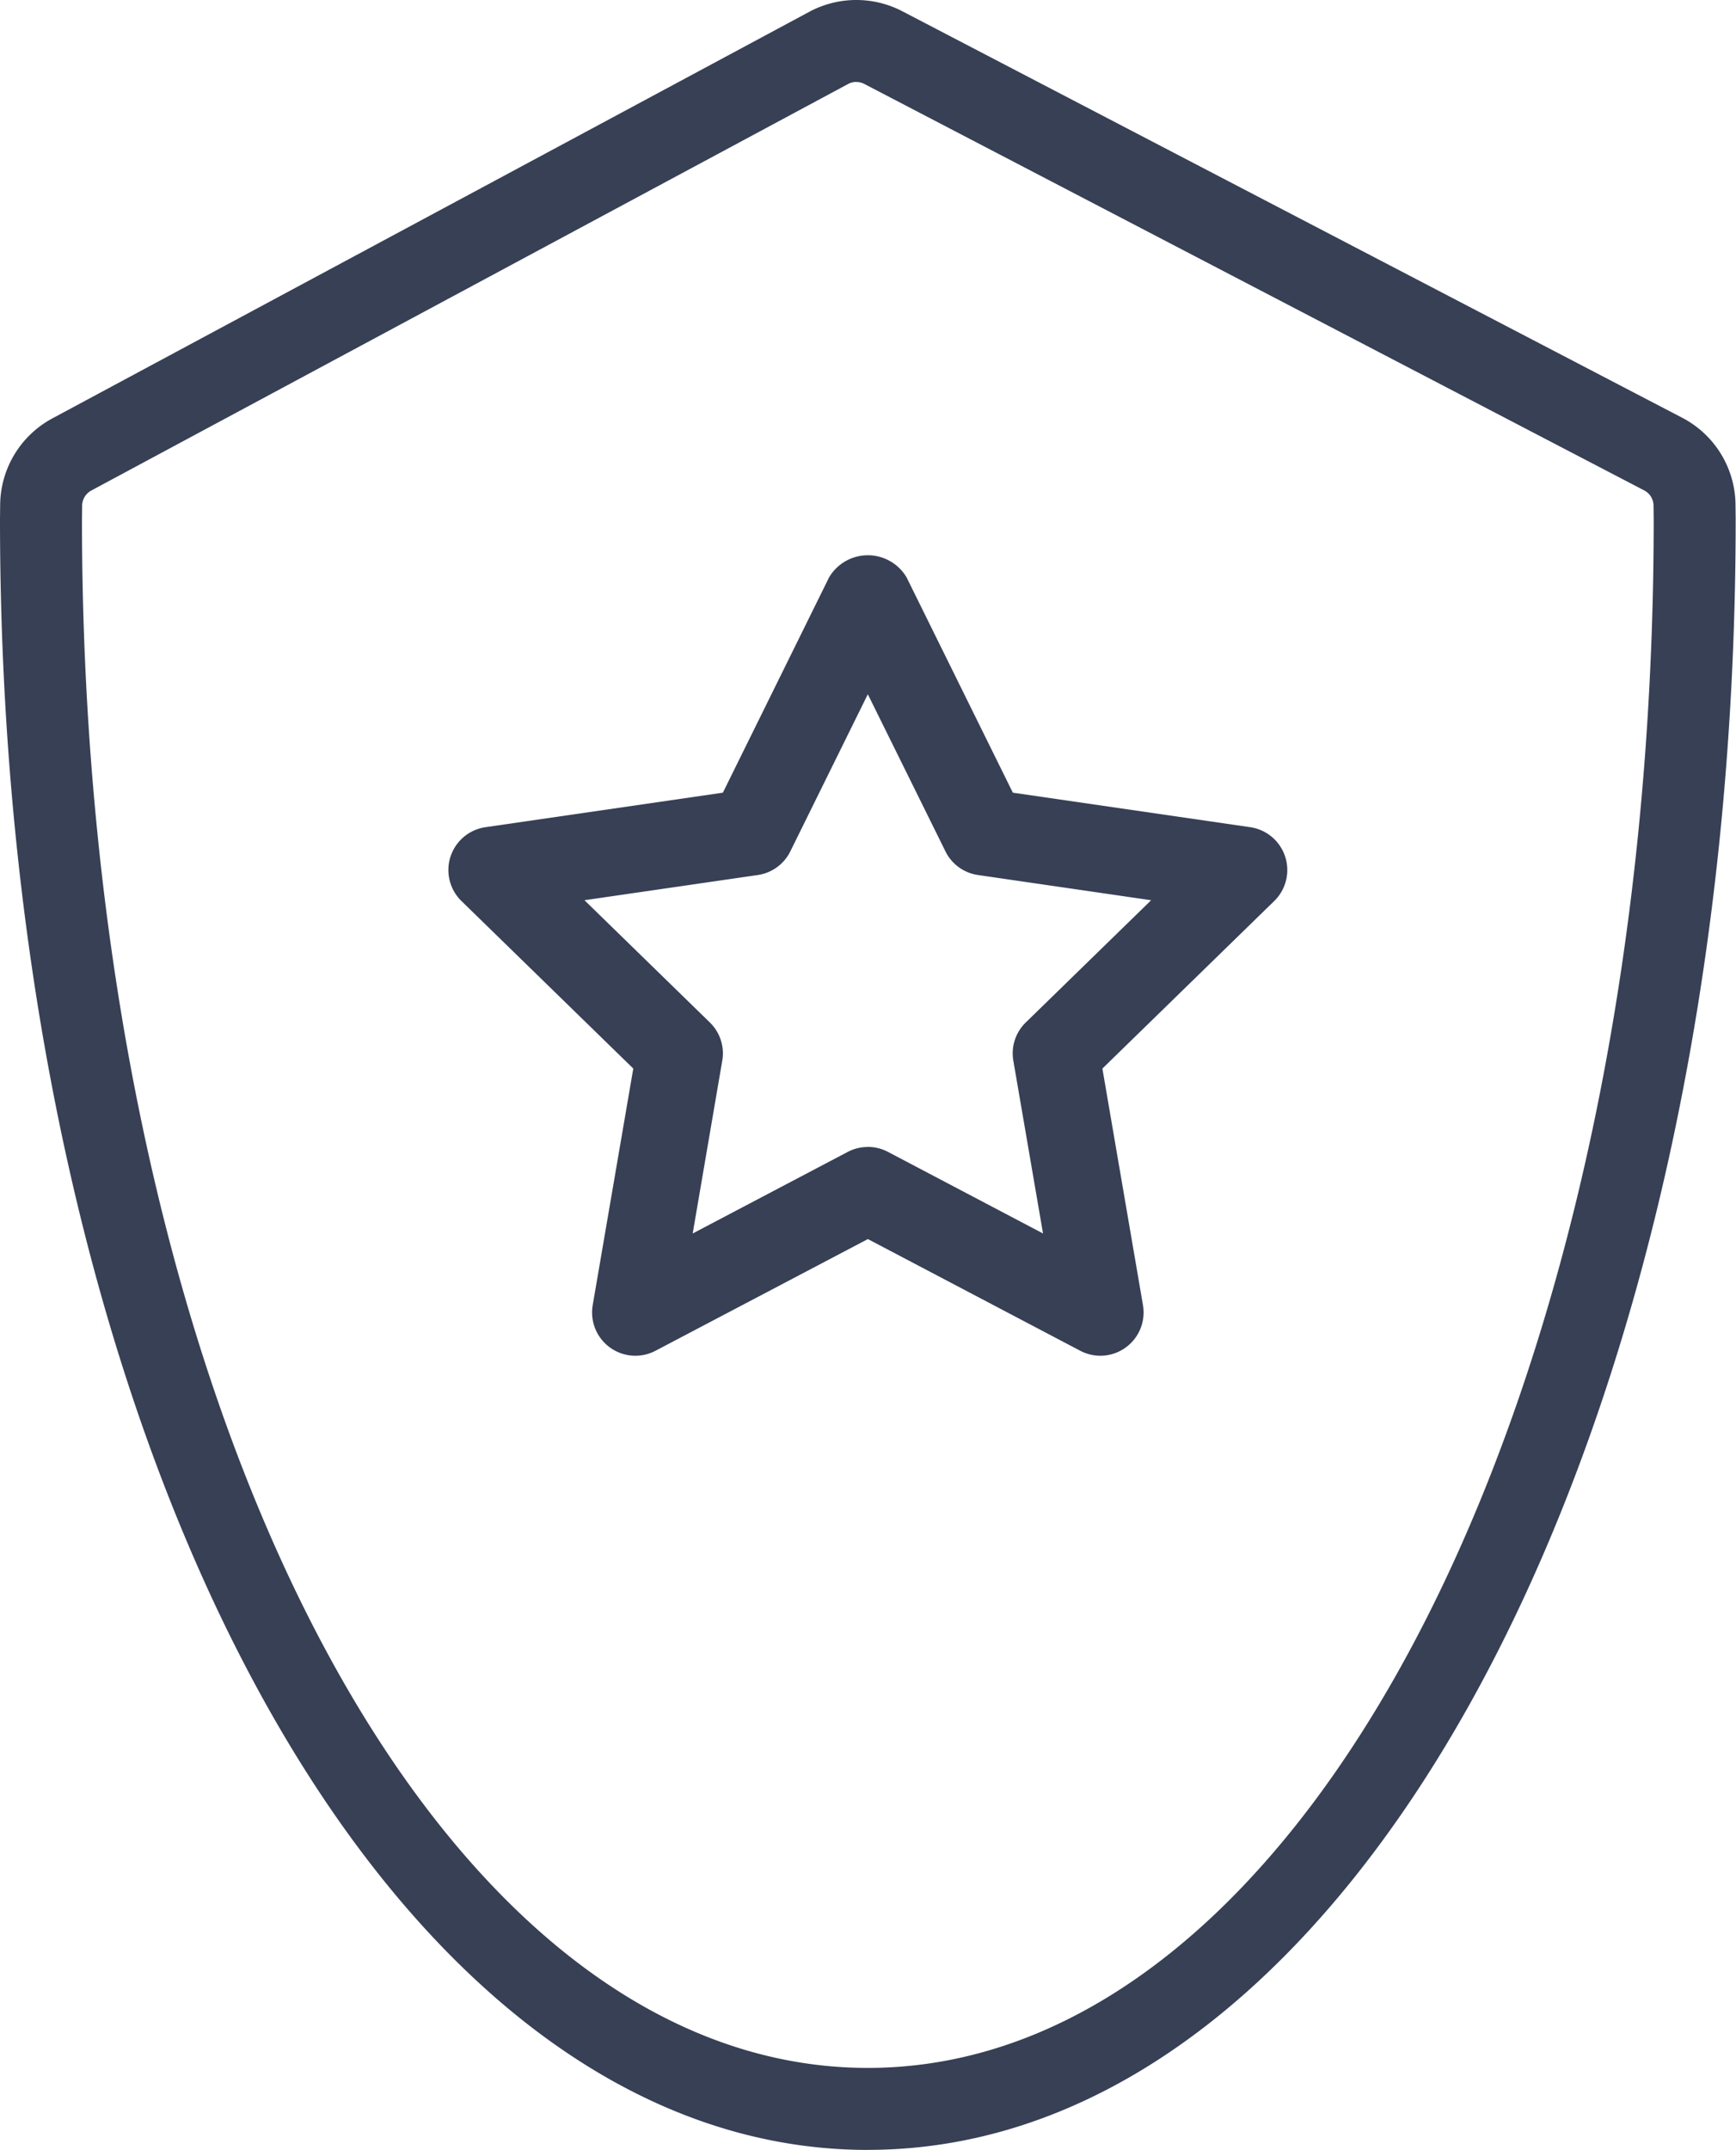
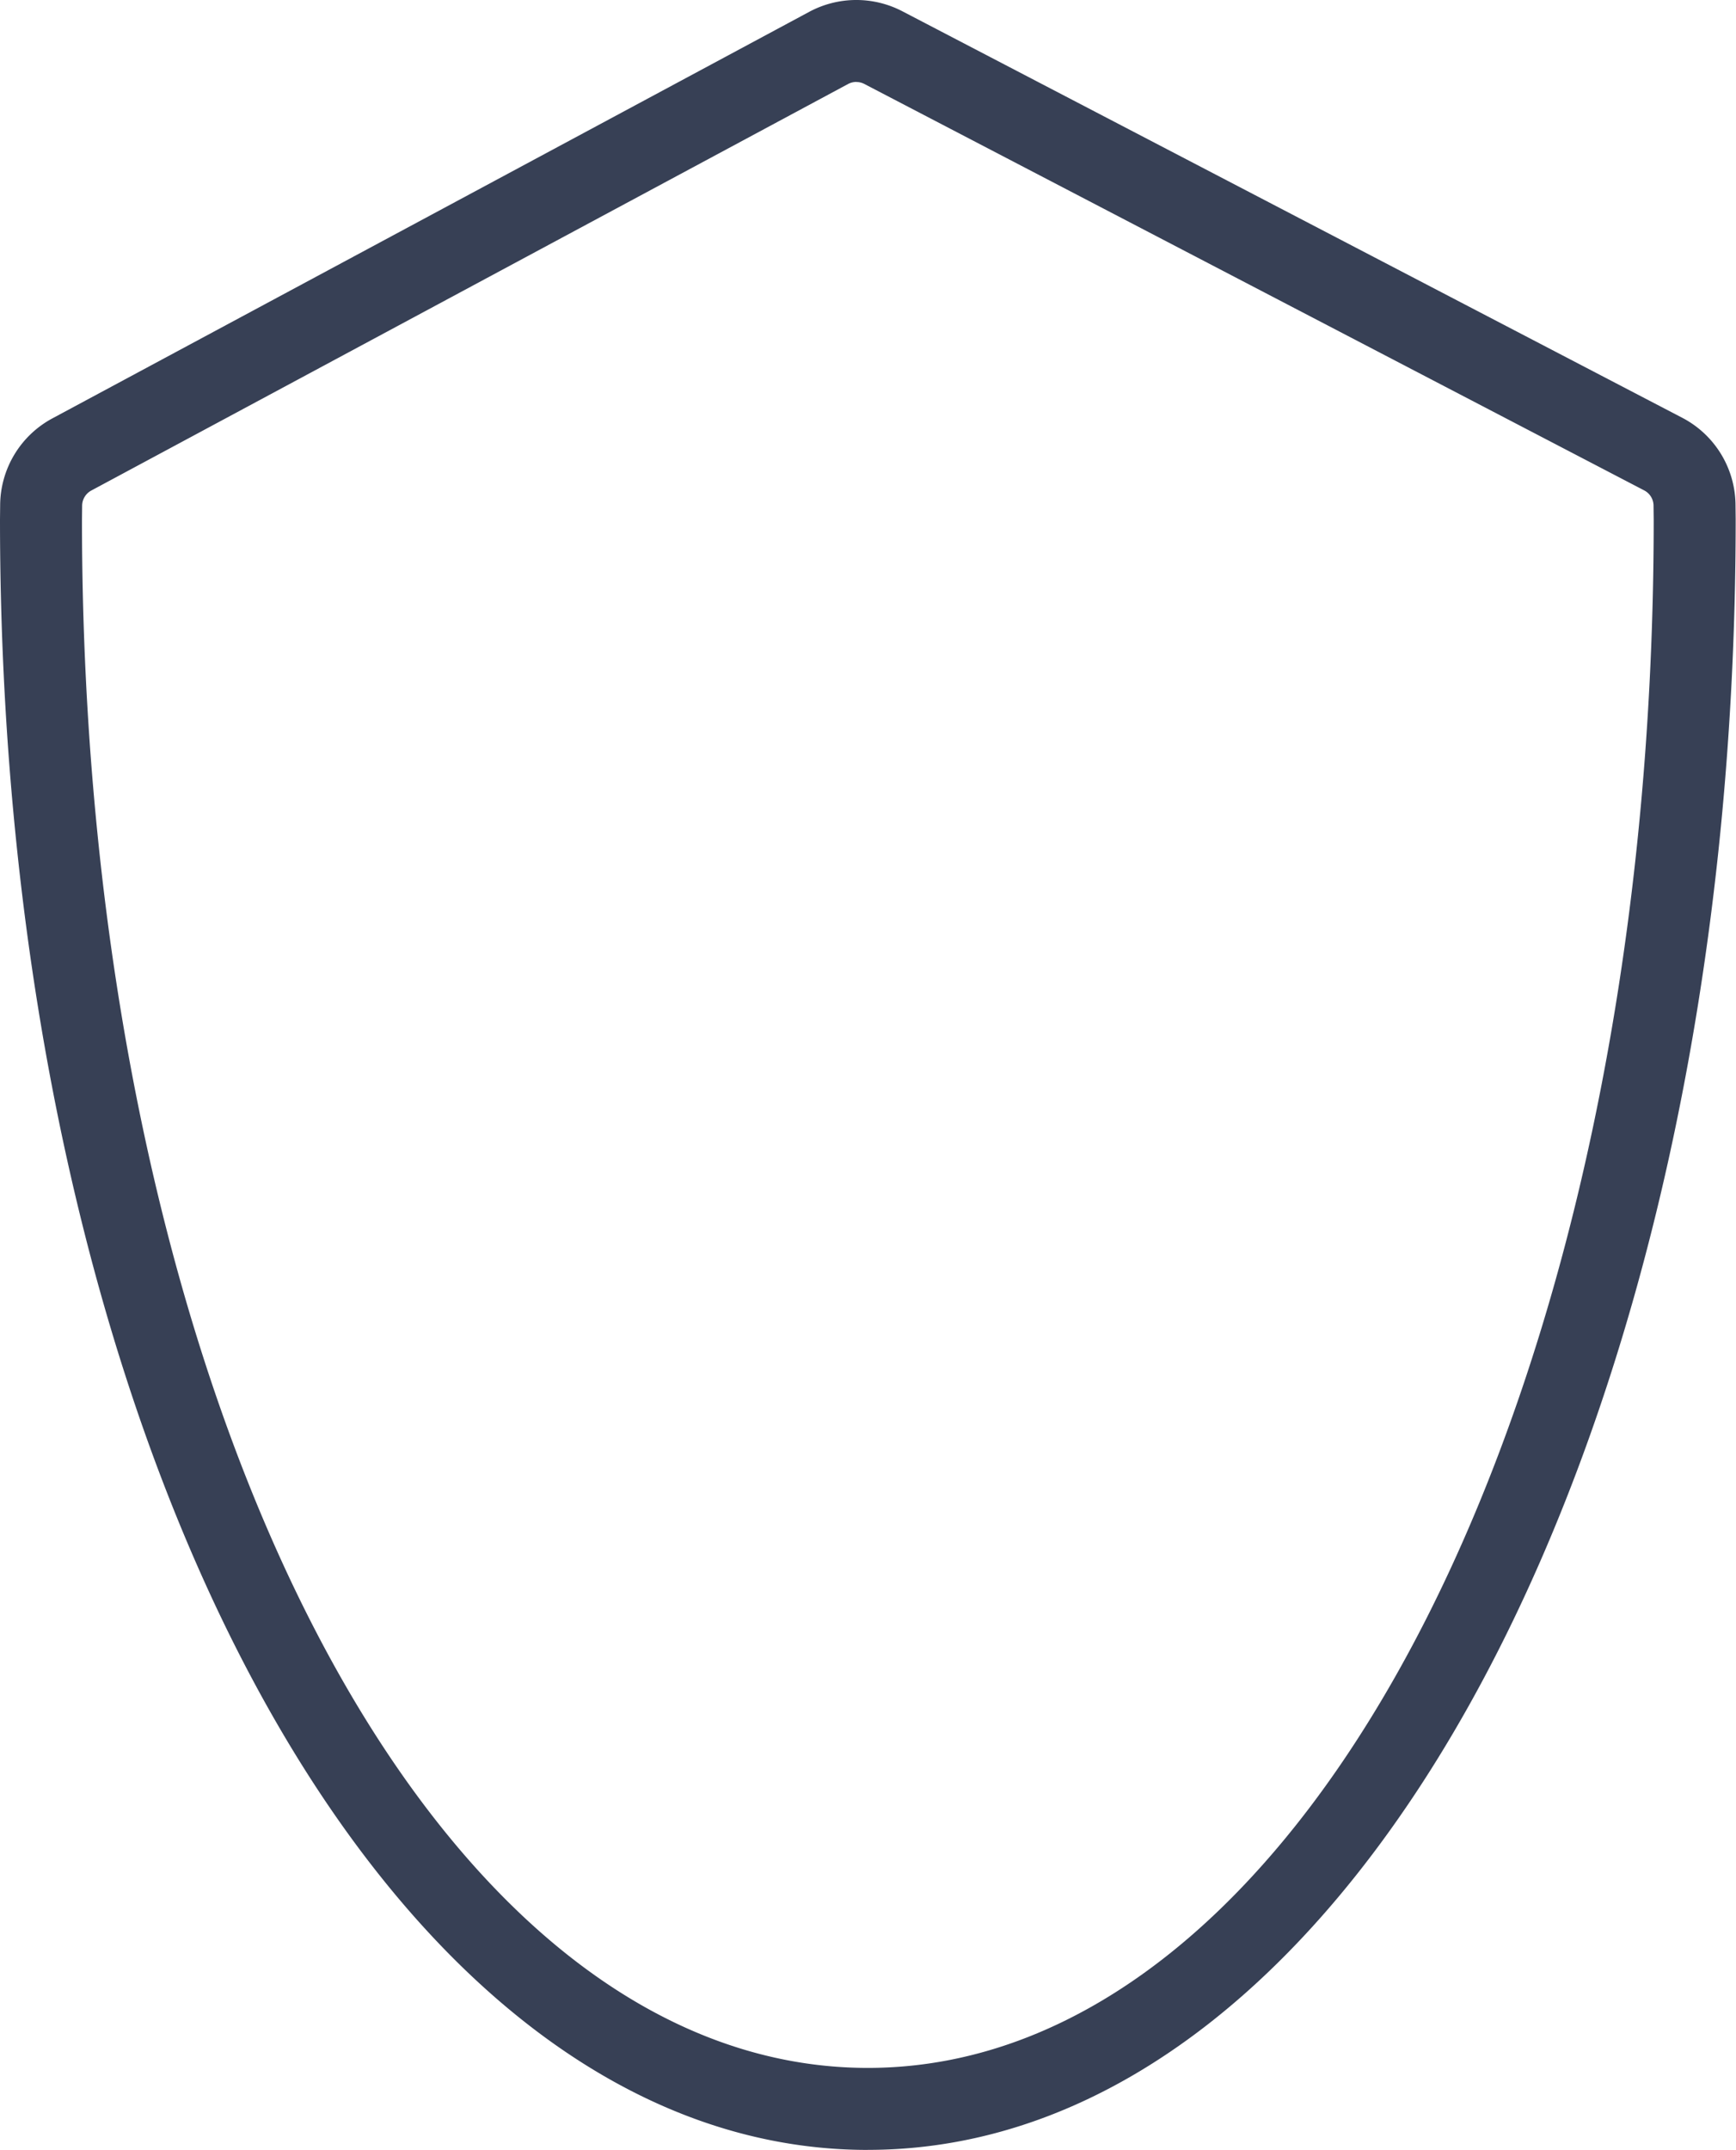
<svg xmlns="http://www.w3.org/2000/svg" id="Group_82454" data-name="Group 82454" width="112.343" height="139.075" viewBox="0 0 112.343 139.075">
  <defs>
    <clipPath id="clip-path">
      <rect id="Rectangle_28543" data-name="Rectangle 28543" width="112.343" height="139.075" fill="#374055" />
    </clipPath>
  </defs>
  <g id="Group_82453" data-name="Group 82453" clip-path="url(#clip-path)">
    <path id="Path_450461" data-name="Path 450461" d="M56.161,139.075C24.669,139.075,0,92.746,0,33.6l.01-.908A6.413,6.413,0,0,1,3.4,27.059L52.374.762A6.451,6.451,0,0,1,58.387.725L108.853,27.02a6.41,6.41,0,0,1,3.459,5.687l.01.865c0,59.175-24.67,105.5-56.161,105.5M55.417,5.3a1.15,1.15,0,0,0-.538.136L5.908,31.732a1.127,1.127,0,0,0-.593.992l-.01.908c0,56.14,22.339,100.138,50.856,100.138s50.856-44,50.856-100.169l-.01-.848v-.03a1.124,1.124,0,0,0-.606-1L55.938,5.433a1.126,1.126,0,0,0-.521-.128m56.9,27.419h0Z" transform="translate(0 0)" fill="#374055" />
-     <path id="Path_450462" data-name="Path 450462" d="M91.412,112.709a2.813,2.813,0,0,1-1.3-.32l-13.747-7.227-13.747,7.227a2.8,2.8,0,0,1-4.06-2.951l2.626-15.306L50.062,83.292a2.8,2.8,0,0,1,1.549-4.773l15.371-2.234,6.873-13.926a2.912,2.912,0,0,1,5.016,0l6.876,13.926,15.368,2.234a2.8,2.8,0,0,1,1.549,4.773L91.542,94.132l2.626,15.306a2.8,2.8,0,0,1-2.757,3.271M76.362,99.2a2.8,2.8,0,0,1,1.3.32L87.7,104.8,85.78,93.63a2.787,2.787,0,0,1,.8-2.477l8.116-7.91L83.485,81.611a2.791,2.791,0,0,1-2.1-1.53L76.362,69.918,71.347,80.081a2.792,2.792,0,0,1-2.1,1.53L58.025,83.242l8.116,7.91a2.787,2.787,0,0,1,.8,2.477L65.029,104.8,75.06,99.524a2.8,2.8,0,0,1,1.3-.32" transform="translate(-20.202 -25.008)" fill="#374055" />
  </g>
</svg>